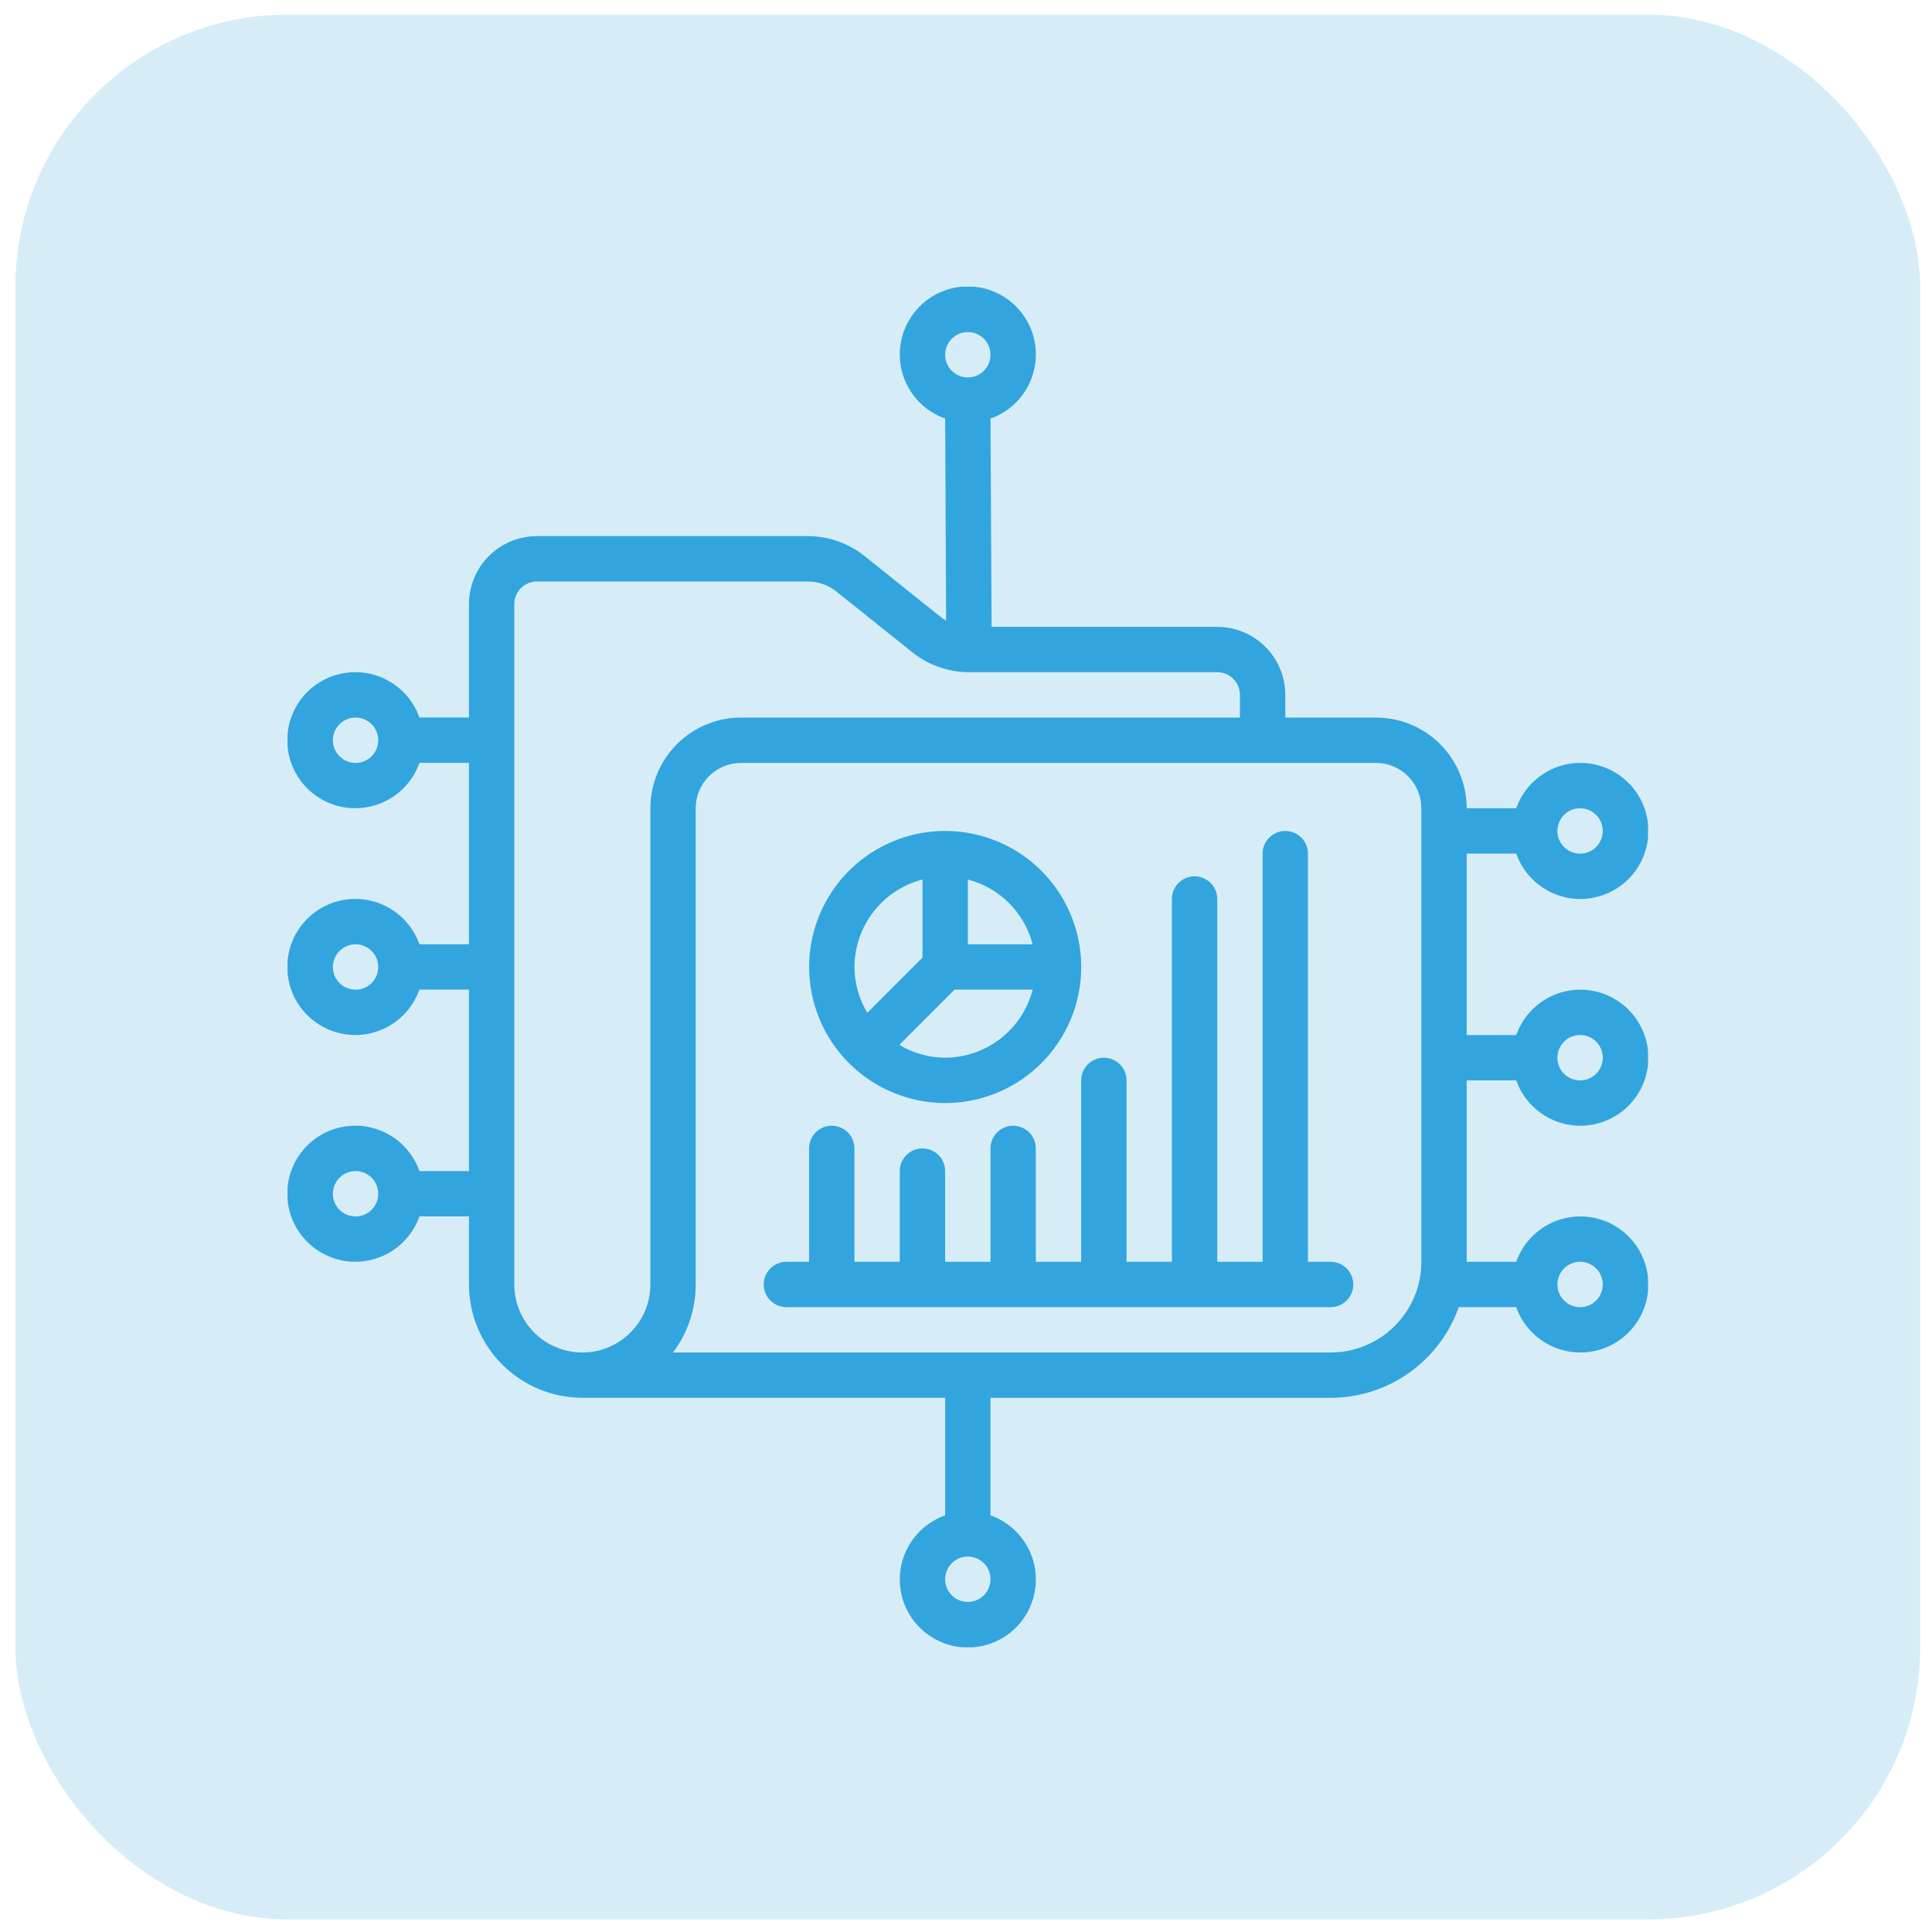
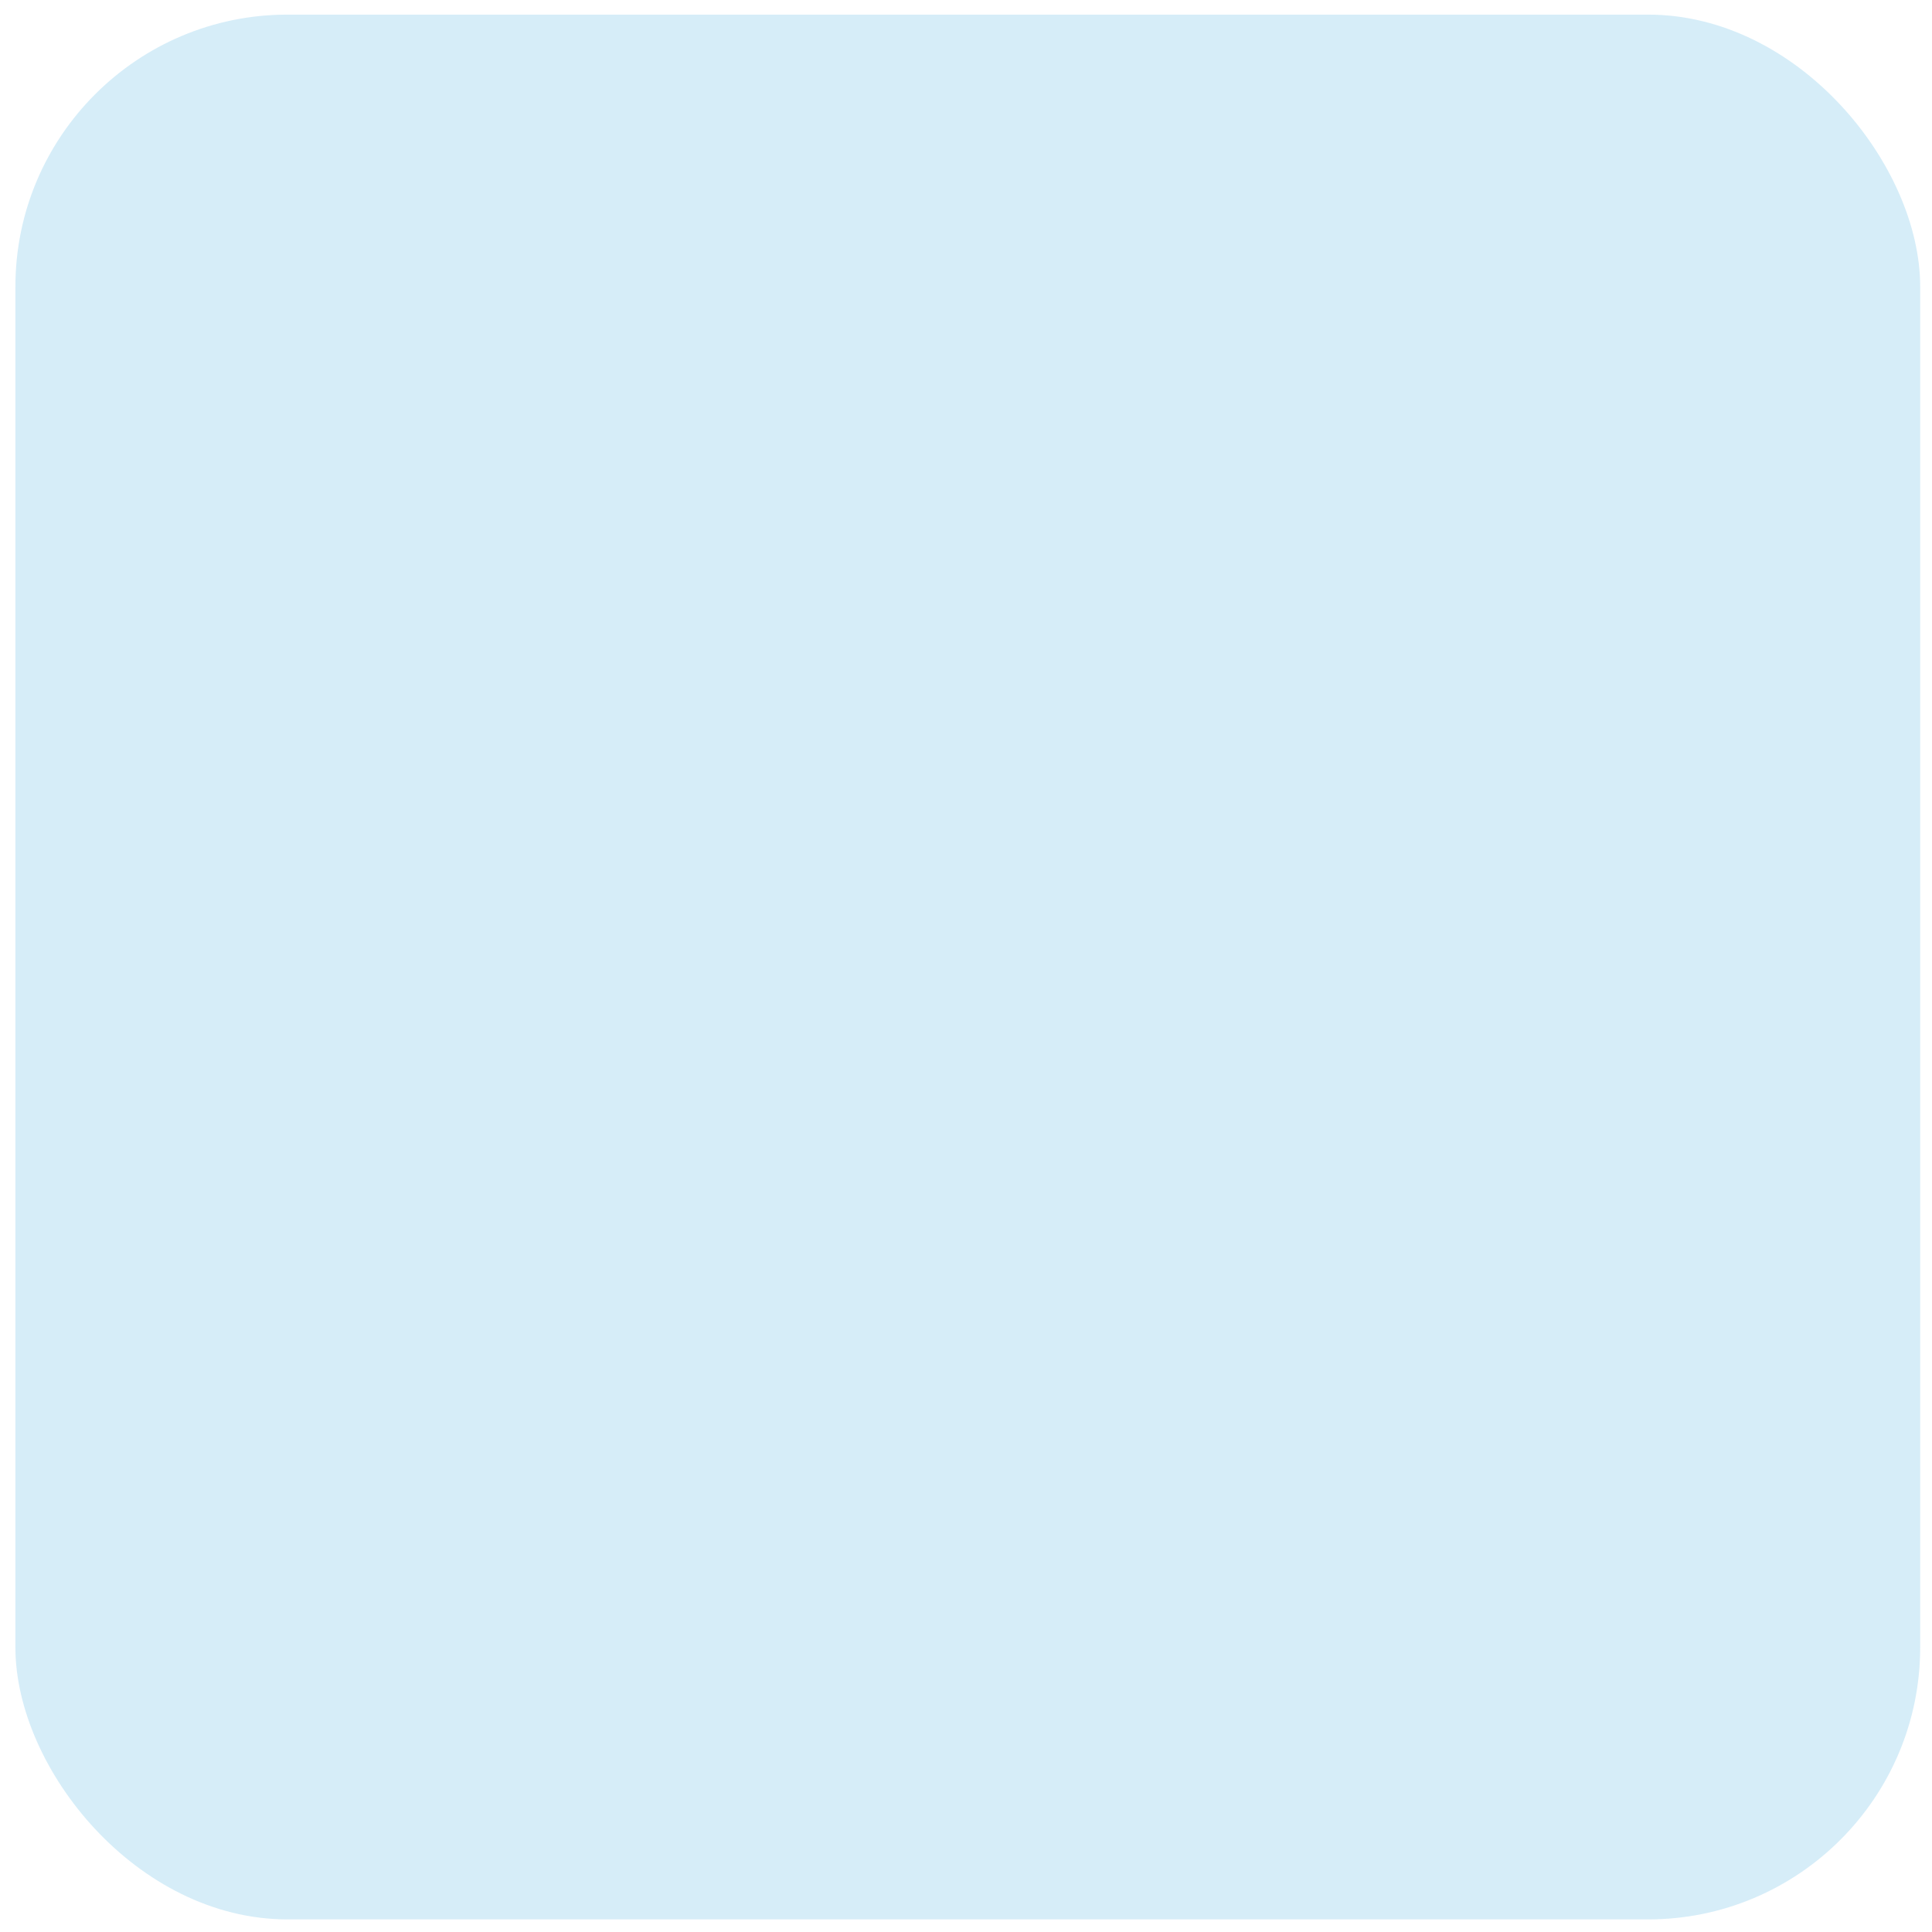
<svg xmlns="http://www.w3.org/2000/svg" width="71" height="71" viewBox="0 0 71 71" fill="none">
  <rect opacity="0.2" x="0.566" y="0.537" width="70" height="70" rx="10" fill="#33A5DE" />
  <g clip-path="url(#clip0_1378_19139)">
-     <path d="M34.734 40.537C35.723 40.537 36.69 40.244 37.512 39.694C38.334 39.145 38.975 38.364 39.354 37.45C39.732 36.537 39.831 35.531 39.638 34.561C39.445 33.592 38.969 32.701 38.27 32.001C37.571 31.302 36.68 30.826 35.71 30.633C34.74 30.44 33.735 30.539 32.821 30.918C31.907 31.296 31.126 31.937 30.577 32.759C30.028 33.581 29.734 34.548 29.734 35.537C29.736 36.862 30.263 38.133 31.2 39.071C32.138 40.008 33.409 40.535 34.734 40.537ZM34.734 38.87C34.141 38.867 33.56 38.704 33.052 38.398L35.079 36.37H37.949C37.765 37.084 37.35 37.716 36.768 38.168C36.186 38.621 35.471 38.867 34.734 38.87ZM37.949 34.703H35.568V32.322C36.141 32.471 36.664 32.77 37.082 33.189C37.501 33.608 37.8 34.13 37.949 34.703ZM33.901 32.322V35.192L31.873 37.219C31.567 36.711 31.404 36.13 31.401 35.537C31.404 34.8 31.651 34.085 32.103 33.503C32.555 32.922 33.188 32.506 33.901 32.322Z" fill="#33A5DE" />
+     <path d="M34.734 40.537C35.723 40.537 36.69 40.244 37.512 39.694C38.334 39.145 38.975 38.364 39.354 37.45C39.732 36.537 39.831 35.531 39.638 34.561C39.445 33.592 38.969 32.701 38.27 32.001C37.571 31.302 36.68 30.826 35.71 30.633C34.74 30.44 33.735 30.539 32.821 30.918C31.907 31.296 31.126 31.937 30.577 32.759C30.028 33.581 29.734 34.548 29.734 35.537C29.736 36.862 30.263 38.133 31.2 39.071C32.138 40.008 33.409 40.535 34.734 40.537ZM34.734 38.87C34.141 38.867 33.56 38.704 33.052 38.398L35.079 36.37H37.949C37.765 37.084 37.35 37.716 36.768 38.168C36.186 38.621 35.471 38.867 34.734 38.87ZM37.949 34.703H35.568V32.322C36.141 32.471 36.664 32.77 37.082 33.189C37.501 33.608 37.8 34.13 37.949 34.703ZM33.901 32.322V35.192L31.873 37.219C31.567 36.711 31.404 36.13 31.401 35.537C31.404 34.8 31.651 34.085 32.103 33.503C32.555 32.922 33.188 32.506 33.901 32.322" fill="#33A5DE" />
    <path d="M53.9 31.37H55.72C55.917 31.926 56.304 32.395 56.812 32.693C57.321 32.992 57.919 33.1 58.5 33.001C59.081 32.901 59.609 32.599 59.989 32.148C60.369 31.697 60.577 31.127 60.577 30.537C60.577 29.947 60.369 29.376 59.989 28.925C59.609 28.475 59.081 28.173 58.5 28.073C57.919 27.973 57.321 28.082 56.812 28.381C56.304 28.679 55.917 29.148 55.72 29.703H53.9C53.9 28.819 53.549 27.972 52.924 27.346C52.299 26.721 51.451 26.37 50.567 26.37H47.234V25.537C47.234 24.874 46.97 24.238 46.501 23.769C46.033 23.3 45.397 23.037 44.734 23.037H36.44L36.4 15.383C36.956 15.186 37.425 14.799 37.723 14.291C38.022 13.782 38.131 13.184 38.031 12.603C37.931 12.022 37.629 11.494 37.178 11.114C36.727 10.734 36.157 10.526 35.567 10.526C34.977 10.526 34.407 10.734 33.956 11.114C33.505 11.494 33.203 12.022 33.103 12.603C33.003 13.184 33.112 13.782 33.411 14.291C33.709 14.799 34.178 15.186 34.734 15.383L34.77 22.805C34.699 22.765 34.631 22.72 34.567 22.67L31.77 20.432C31.177 19.96 30.443 19.703 29.686 19.702H19.734C19.071 19.702 18.435 19.965 17.966 20.434C17.497 20.903 17.234 21.539 17.234 22.202V26.369H15.414C15.217 25.812 14.83 25.344 14.322 25.046C13.813 24.747 13.215 24.638 12.634 24.738C12.053 24.838 11.525 25.14 11.145 25.59C10.765 26.041 10.557 26.612 10.557 27.202C10.557 27.792 10.765 28.362 11.145 28.813C11.525 29.264 12.053 29.566 12.634 29.666C13.215 29.765 13.813 29.657 14.322 29.358C14.83 29.06 15.217 28.591 15.414 28.035H17.234V34.702H15.414C15.217 34.146 14.83 33.677 14.322 33.379C13.813 33.08 13.215 32.971 12.634 33.071C12.053 33.171 11.525 33.473 11.145 33.924C10.765 34.375 10.557 34.945 10.557 35.535C10.557 36.125 10.765 36.696 11.145 37.147C11.525 37.597 12.053 37.899 12.634 37.999C13.215 38.099 13.813 37.99 14.322 37.691C14.83 37.393 15.217 36.925 15.414 36.368H17.234V43.035H15.414C15.217 42.479 14.83 42.011 14.322 41.712C13.813 41.414 13.215 41.305 12.634 41.404C12.053 41.504 11.525 41.806 11.145 42.257C10.765 42.708 10.557 43.279 10.557 43.868C10.557 44.458 10.765 45.029 11.145 45.48C11.525 45.931 12.053 46.233 12.634 46.333C13.215 46.432 13.813 46.323 14.322 46.025C14.83 45.727 15.217 45.258 15.414 44.702H17.234V47.202C17.235 48.306 17.674 49.365 18.456 50.147C19.237 50.928 20.296 51.367 21.4 51.368H34.734V55.688C34.178 55.885 33.709 56.272 33.411 56.781C33.112 57.289 33.003 57.887 33.103 58.468C33.203 59.05 33.505 59.577 33.956 59.957C34.407 60.337 34.977 60.545 35.567 60.545C36.157 60.545 36.727 60.337 37.178 59.957C37.629 59.577 37.931 59.05 38.031 58.468C38.131 57.887 38.022 57.289 37.723 56.781C37.425 56.272 36.956 55.885 36.4 55.688V51.37H48.9C49.933 51.369 50.941 51.048 51.784 50.451C52.627 49.854 53.264 49.011 53.609 48.037H55.72C55.917 48.593 56.304 49.062 56.812 49.36C57.321 49.658 57.919 49.767 58.5 49.667C59.081 49.568 59.609 49.266 59.989 48.815C60.369 48.364 60.577 47.793 60.577 47.203C60.577 46.614 60.369 46.043 59.989 45.592C59.609 45.141 59.081 44.839 58.5 44.739C57.919 44.64 57.321 44.749 56.812 45.047C56.304 45.346 55.917 45.814 55.72 46.37H53.9V39.703H55.72C55.917 40.26 56.304 40.728 56.812 41.026C57.321 41.325 57.919 41.434 58.5 41.334C59.081 41.234 59.609 40.932 59.989 40.481C60.369 40.031 60.577 39.46 60.577 38.87C60.577 38.28 60.369 37.71 59.989 37.259C59.609 36.808 59.081 36.506 58.5 36.406C57.919 36.306 57.321 36.415 56.812 36.714C56.304 37.012 55.917 37.481 55.72 38.037H53.9V31.37ZM58.067 29.703C58.232 29.703 58.393 29.752 58.53 29.844C58.667 29.936 58.774 30.066 58.837 30.218C58.9 30.37 58.916 30.538 58.884 30.699C58.852 30.861 58.773 31.009 58.656 31.126C58.54 31.243 58.391 31.322 58.23 31.354C58.068 31.386 57.9 31.37 57.748 31.307C57.596 31.244 57.466 31.137 57.374 31C57.282 30.863 57.234 30.702 57.234 30.537C57.234 30.316 57.322 30.104 57.478 29.948C57.634 29.791 57.846 29.703 58.067 29.703ZM13.067 28.037C12.902 28.037 12.741 27.988 12.604 27.896C12.467 27.805 12.36 27.675 12.297 27.522C12.234 27.37 12.217 27.203 12.25 27.041C12.282 26.879 12.361 26.731 12.478 26.614C12.594 26.498 12.743 26.418 12.904 26.386C13.066 26.354 13.234 26.37 13.386 26.434C13.538 26.497 13.668 26.604 13.76 26.741C13.851 26.878 13.9 27.039 13.9 27.203C13.9 27.424 13.812 27.637 13.656 27.793C13.5 27.949 13.288 28.037 13.067 28.037ZM13.067 36.37C12.902 36.37 12.741 36.321 12.604 36.23C12.467 36.138 12.36 36.008 12.297 35.856C12.234 35.703 12.217 35.536 12.25 35.374C12.282 35.213 12.361 35.064 12.478 34.948C12.594 34.831 12.743 34.752 12.904 34.719C13.066 34.687 13.234 34.704 13.386 34.767C13.538 34.83 13.668 34.937 13.76 35.074C13.851 35.211 13.9 35.372 13.9 35.537C13.9 35.758 13.812 35.97 13.656 36.126C13.5 36.282 13.288 36.37 13.067 36.37ZM13.067 44.703C12.902 44.703 12.741 44.655 12.604 44.563C12.467 44.471 12.36 44.341 12.297 44.189C12.234 44.037 12.217 43.869 12.25 43.708C12.282 43.546 12.361 43.397 12.478 43.281C12.594 43.164 12.743 43.085 12.904 43.053C13.066 43.021 13.234 43.037 13.386 43.1C13.538 43.163 13.668 43.27 13.76 43.407C13.851 43.544 13.9 43.705 13.9 43.87C13.9 44.091 13.812 44.303 13.656 44.459C13.5 44.616 13.288 44.703 13.067 44.703ZM35.567 58.87C35.402 58.87 35.241 58.821 35.104 58.73C34.967 58.638 34.86 58.508 34.797 58.356C34.734 58.203 34.718 58.036 34.75 57.874C34.782 57.713 34.861 57.564 34.978 57.448C35.094 57.331 35.243 57.252 35.404 57.219C35.566 57.187 35.734 57.204 35.886 57.267C36.038 57.33 36.168 57.437 36.26 57.574C36.352 57.711 36.4 57.872 36.4 58.037C36.4 58.258 36.312 58.47 36.156 58.626C36 58.782 35.788 58.87 35.567 58.87ZM58.067 46.37C58.232 46.37 58.393 46.419 58.53 46.511C58.667 46.602 58.774 46.732 58.837 46.885C58.9 47.037 58.916 47.204 58.884 47.366C58.852 47.528 58.773 47.676 58.656 47.793C58.54 47.909 58.391 47.989 58.23 48.021C58.068 48.053 57.9 48.036 57.748 47.973C57.596 47.91 57.466 47.803 57.374 47.666C57.282 47.529 57.234 47.368 57.234 47.203C57.234 46.983 57.322 46.77 57.478 46.614C57.634 46.458 57.846 46.37 58.067 46.37ZM58.067 38.037C58.232 38.037 58.393 38.086 58.53 38.177C58.667 38.269 58.774 38.399 58.837 38.551C58.9 38.703 58.916 38.871 58.884 39.033C58.852 39.194 58.773 39.343 58.656 39.459C58.54 39.576 58.391 39.655 58.23 39.688C58.068 39.72 57.9 39.703 57.748 39.64C57.596 39.577 57.466 39.47 57.374 39.333C57.282 39.196 57.234 39.035 57.234 38.87C57.234 38.649 57.322 38.437 57.478 38.281C57.634 38.125 57.846 38.037 58.067 38.037ZM35.567 12.204C35.732 12.204 35.893 12.252 36.03 12.344C36.167 12.435 36.274 12.566 36.337 12.718C36.4 12.87 36.416 13.038 36.384 13.199C36.352 13.361 36.273 13.509 36.156 13.626C36.04 13.743 35.891 13.822 35.73 13.854C35.568 13.886 35.4 13.87 35.248 13.807C35.096 13.744 34.966 13.637 34.874 13.5C34.782 13.363 34.734 13.202 34.734 13.037C34.734 12.816 34.822 12.604 34.978 12.448C35.134 12.291 35.346 12.204 35.567 12.204ZM23.9 47.203C23.9 47.867 23.637 48.502 23.168 48.971C22.699 49.44 22.063 49.703 21.4 49.703C20.737 49.703 20.101 49.44 19.633 48.971C19.164 48.502 18.9 47.867 18.9 47.203V22.203C18.9 21.983 18.988 21.77 19.144 21.614C19.301 21.458 19.513 21.37 19.734 21.37H29.689C30.068 21.37 30.436 21.499 30.731 21.735L33.529 23.973C34.12 24.445 34.855 24.703 35.612 24.703H44.734C44.955 24.703 45.167 24.791 45.323 24.948C45.479 25.104 45.567 25.316 45.567 25.537V26.37H27.234C26.35 26.37 25.502 26.721 24.877 27.346C24.252 27.972 23.9 28.819 23.9 29.703V47.203ZM48.9 49.703H24.734C25.276 48.983 25.569 48.105 25.567 47.203V29.703C25.567 29.262 25.743 28.837 26.055 28.525C26.368 28.212 26.792 28.037 27.234 28.037H50.567C51.009 28.037 51.433 28.212 51.745 28.525C52.058 28.837 52.234 29.262 52.234 29.703V46.37C52.234 47.254 51.883 48.102 51.257 48.727C50.632 49.352 49.784 49.703 48.9 49.703Z" fill="#33A5DE" />
    <path d="M48.9 46.37H48.066V31.37C48.066 31.149 47.979 30.937 47.822 30.781C47.666 30.625 47.454 30.537 47.233 30.537C47.012 30.537 46.8 30.625 46.644 30.781C46.487 30.937 46.4 31.149 46.4 31.37V46.37H44.733V33.037C44.733 32.816 44.645 32.604 44.489 32.448C44.333 32.291 44.121 32.203 43.9 32.203C43.679 32.203 43.467 32.291 43.31 32.448C43.154 32.604 43.066 32.816 43.066 33.037V46.37H41.4V39.703C41.4 39.483 41.312 39.271 41.156 39.114C40.999 38.958 40.787 38.87 40.566 38.87C40.345 38.87 40.133 38.958 39.977 39.114C39.821 39.271 39.733 39.483 39.733 39.703V46.37H38.066V42.203C38.066 41.983 37.979 41.771 37.822 41.614C37.666 41.458 37.454 41.37 37.233 41.37C37.012 41.37 36.8 41.458 36.644 41.614C36.487 41.771 36.4 41.983 36.4 42.203V46.37H34.733V43.037C34.733 42.816 34.645 42.604 34.489 42.448C34.333 42.291 34.121 42.203 33.9 42.203C33.679 42.203 33.467 42.291 33.31 42.448C33.154 42.604 33.066 42.816 33.066 43.037V46.37H31.4V42.203C31.4 41.983 31.312 41.771 31.156 41.614C30.999 41.458 30.787 41.37 30.566 41.37C30.345 41.37 30.133 41.458 29.977 41.614C29.821 41.771 29.733 41.983 29.733 42.203V46.37H28.9C28.679 46.37 28.467 46.458 28.311 46.614C28.154 46.771 28.066 46.983 28.066 47.203C28.066 47.425 28.154 47.636 28.311 47.793C28.467 47.949 28.679 48.037 28.9 48.037H48.9C49.121 48.037 49.333 47.949 49.489 47.793C49.645 47.636 49.733 47.425 49.733 47.203C49.733 46.983 49.645 46.771 49.489 46.614C49.333 46.458 49.121 46.37 48.9 46.37Z" fill="#33A5DE" />
  </g>
  <defs>
    <clipPath id="clip0_1378_19139">
-       <rect width="50" height="50" fill="white" transform="translate(10.566 10.537)" />
-     </clipPath>
+       </clipPath>
  </defs>
</svg>